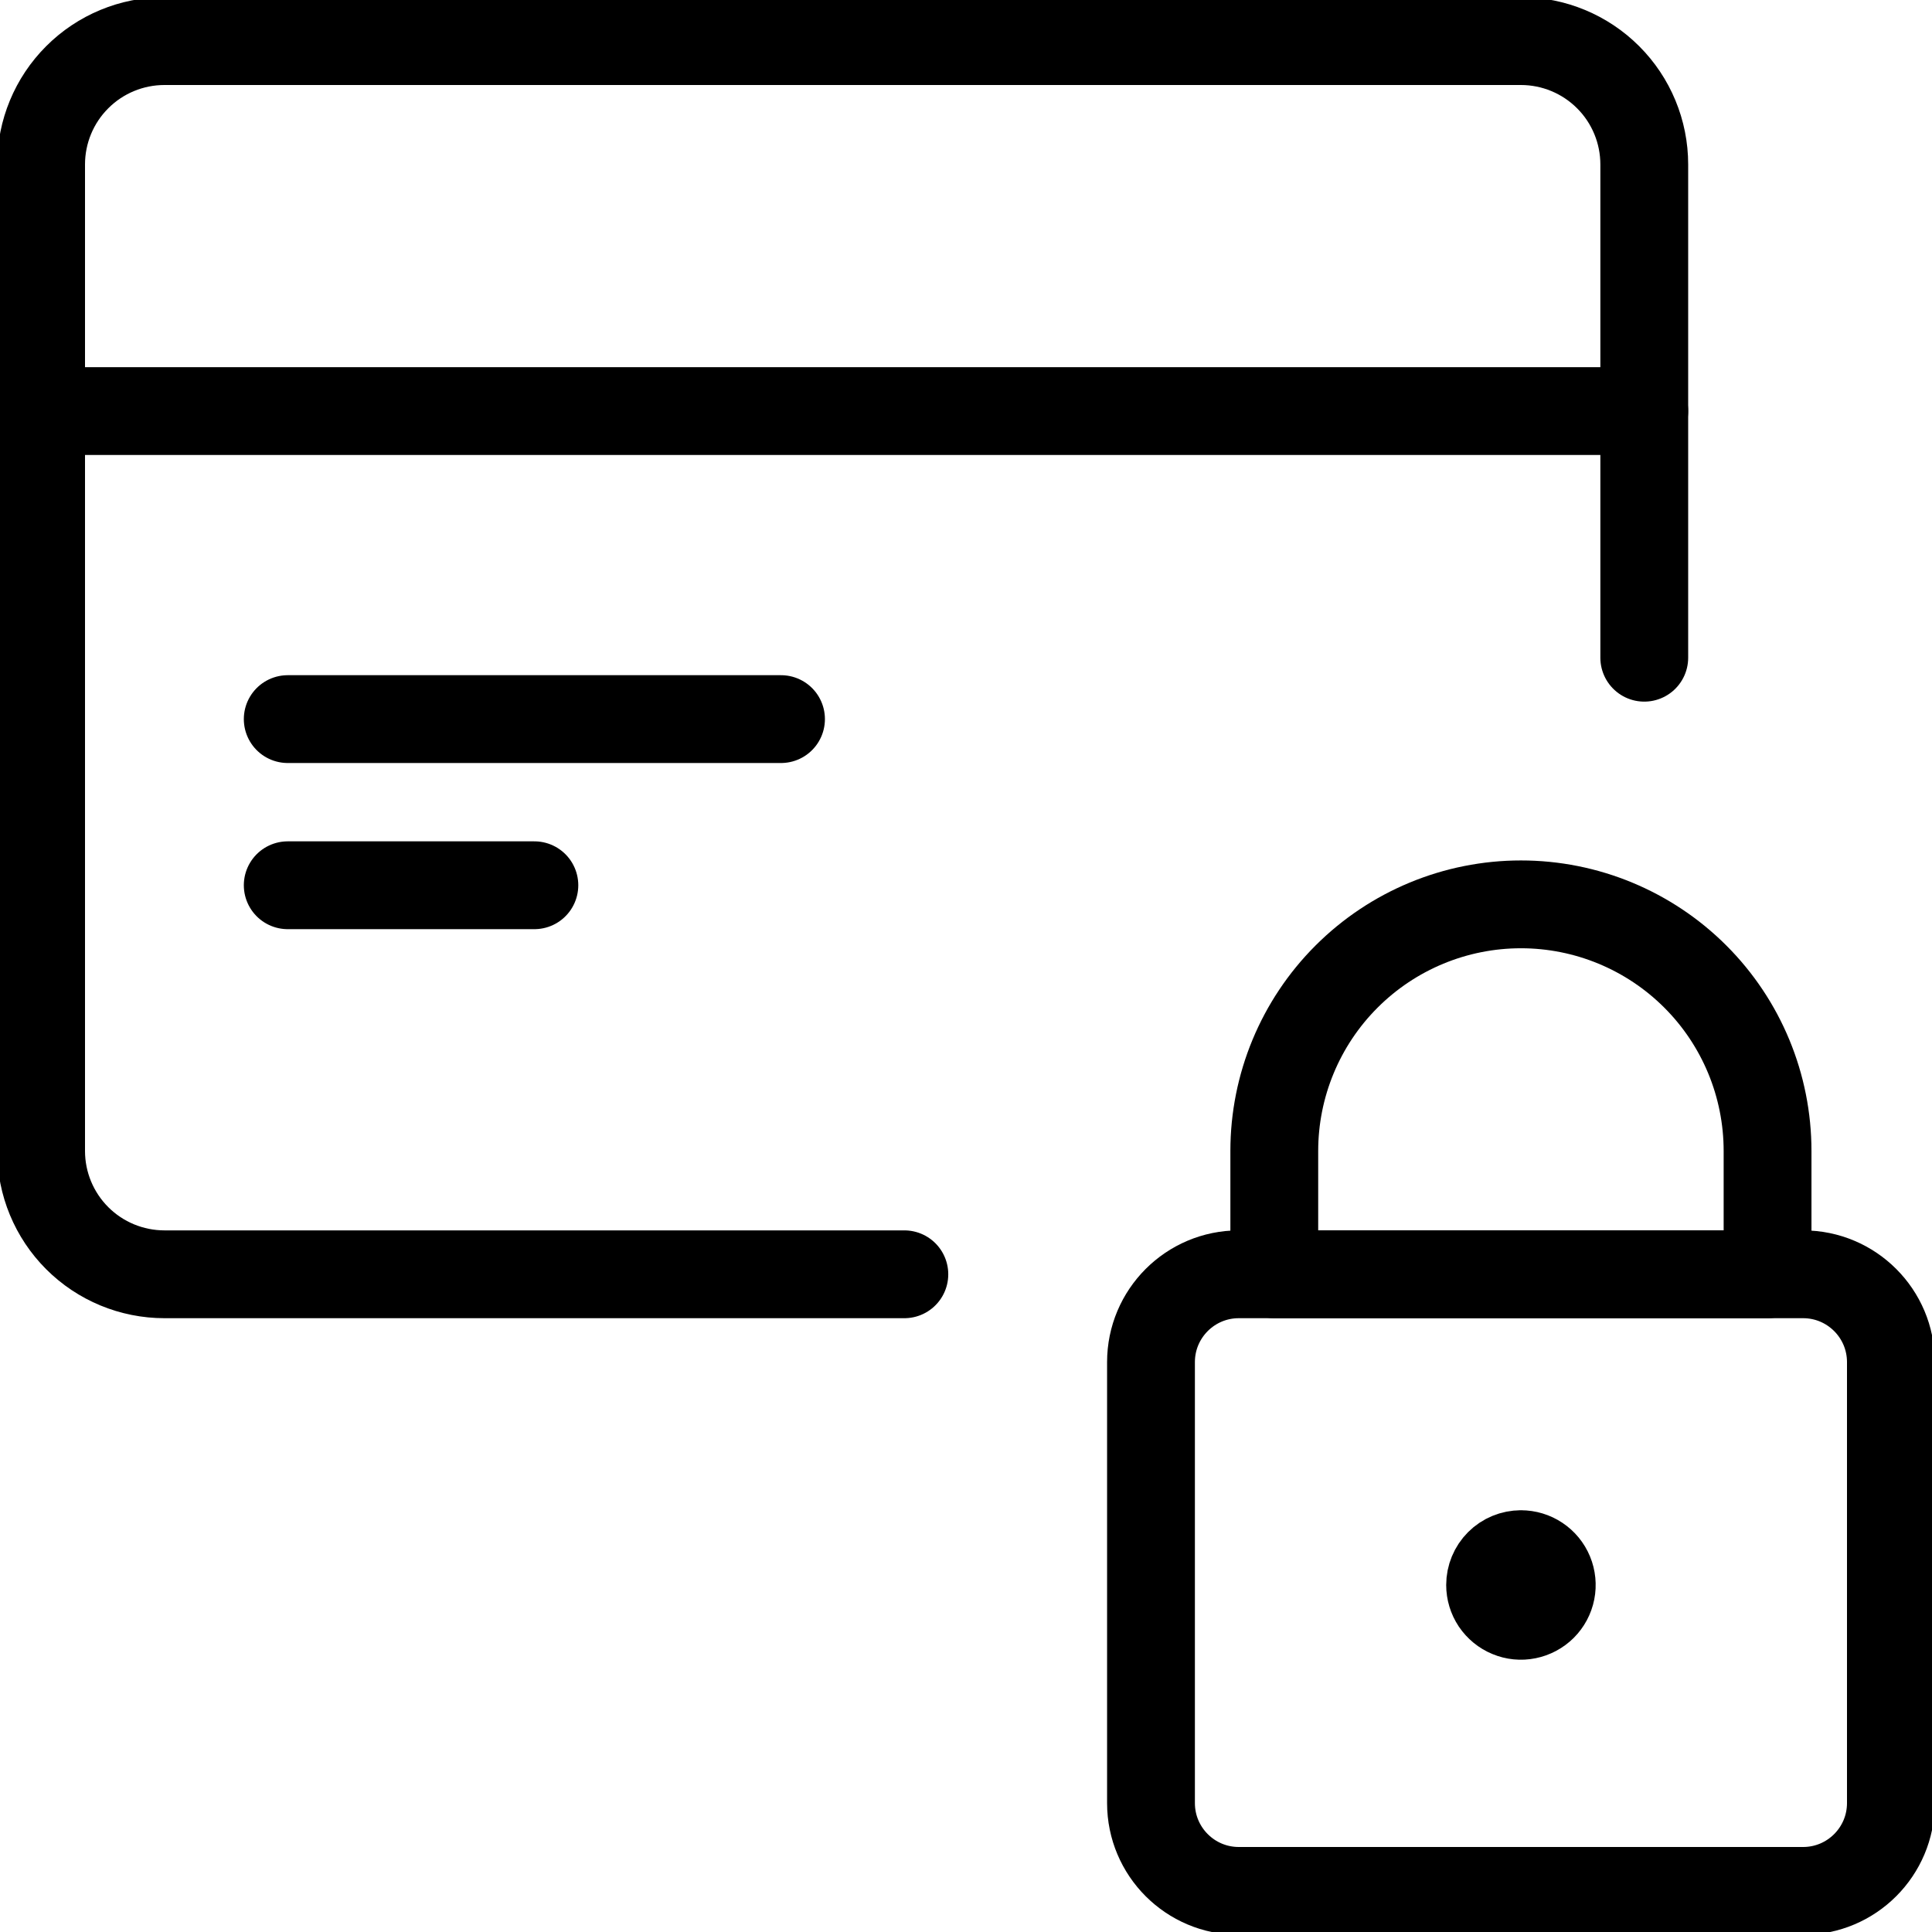
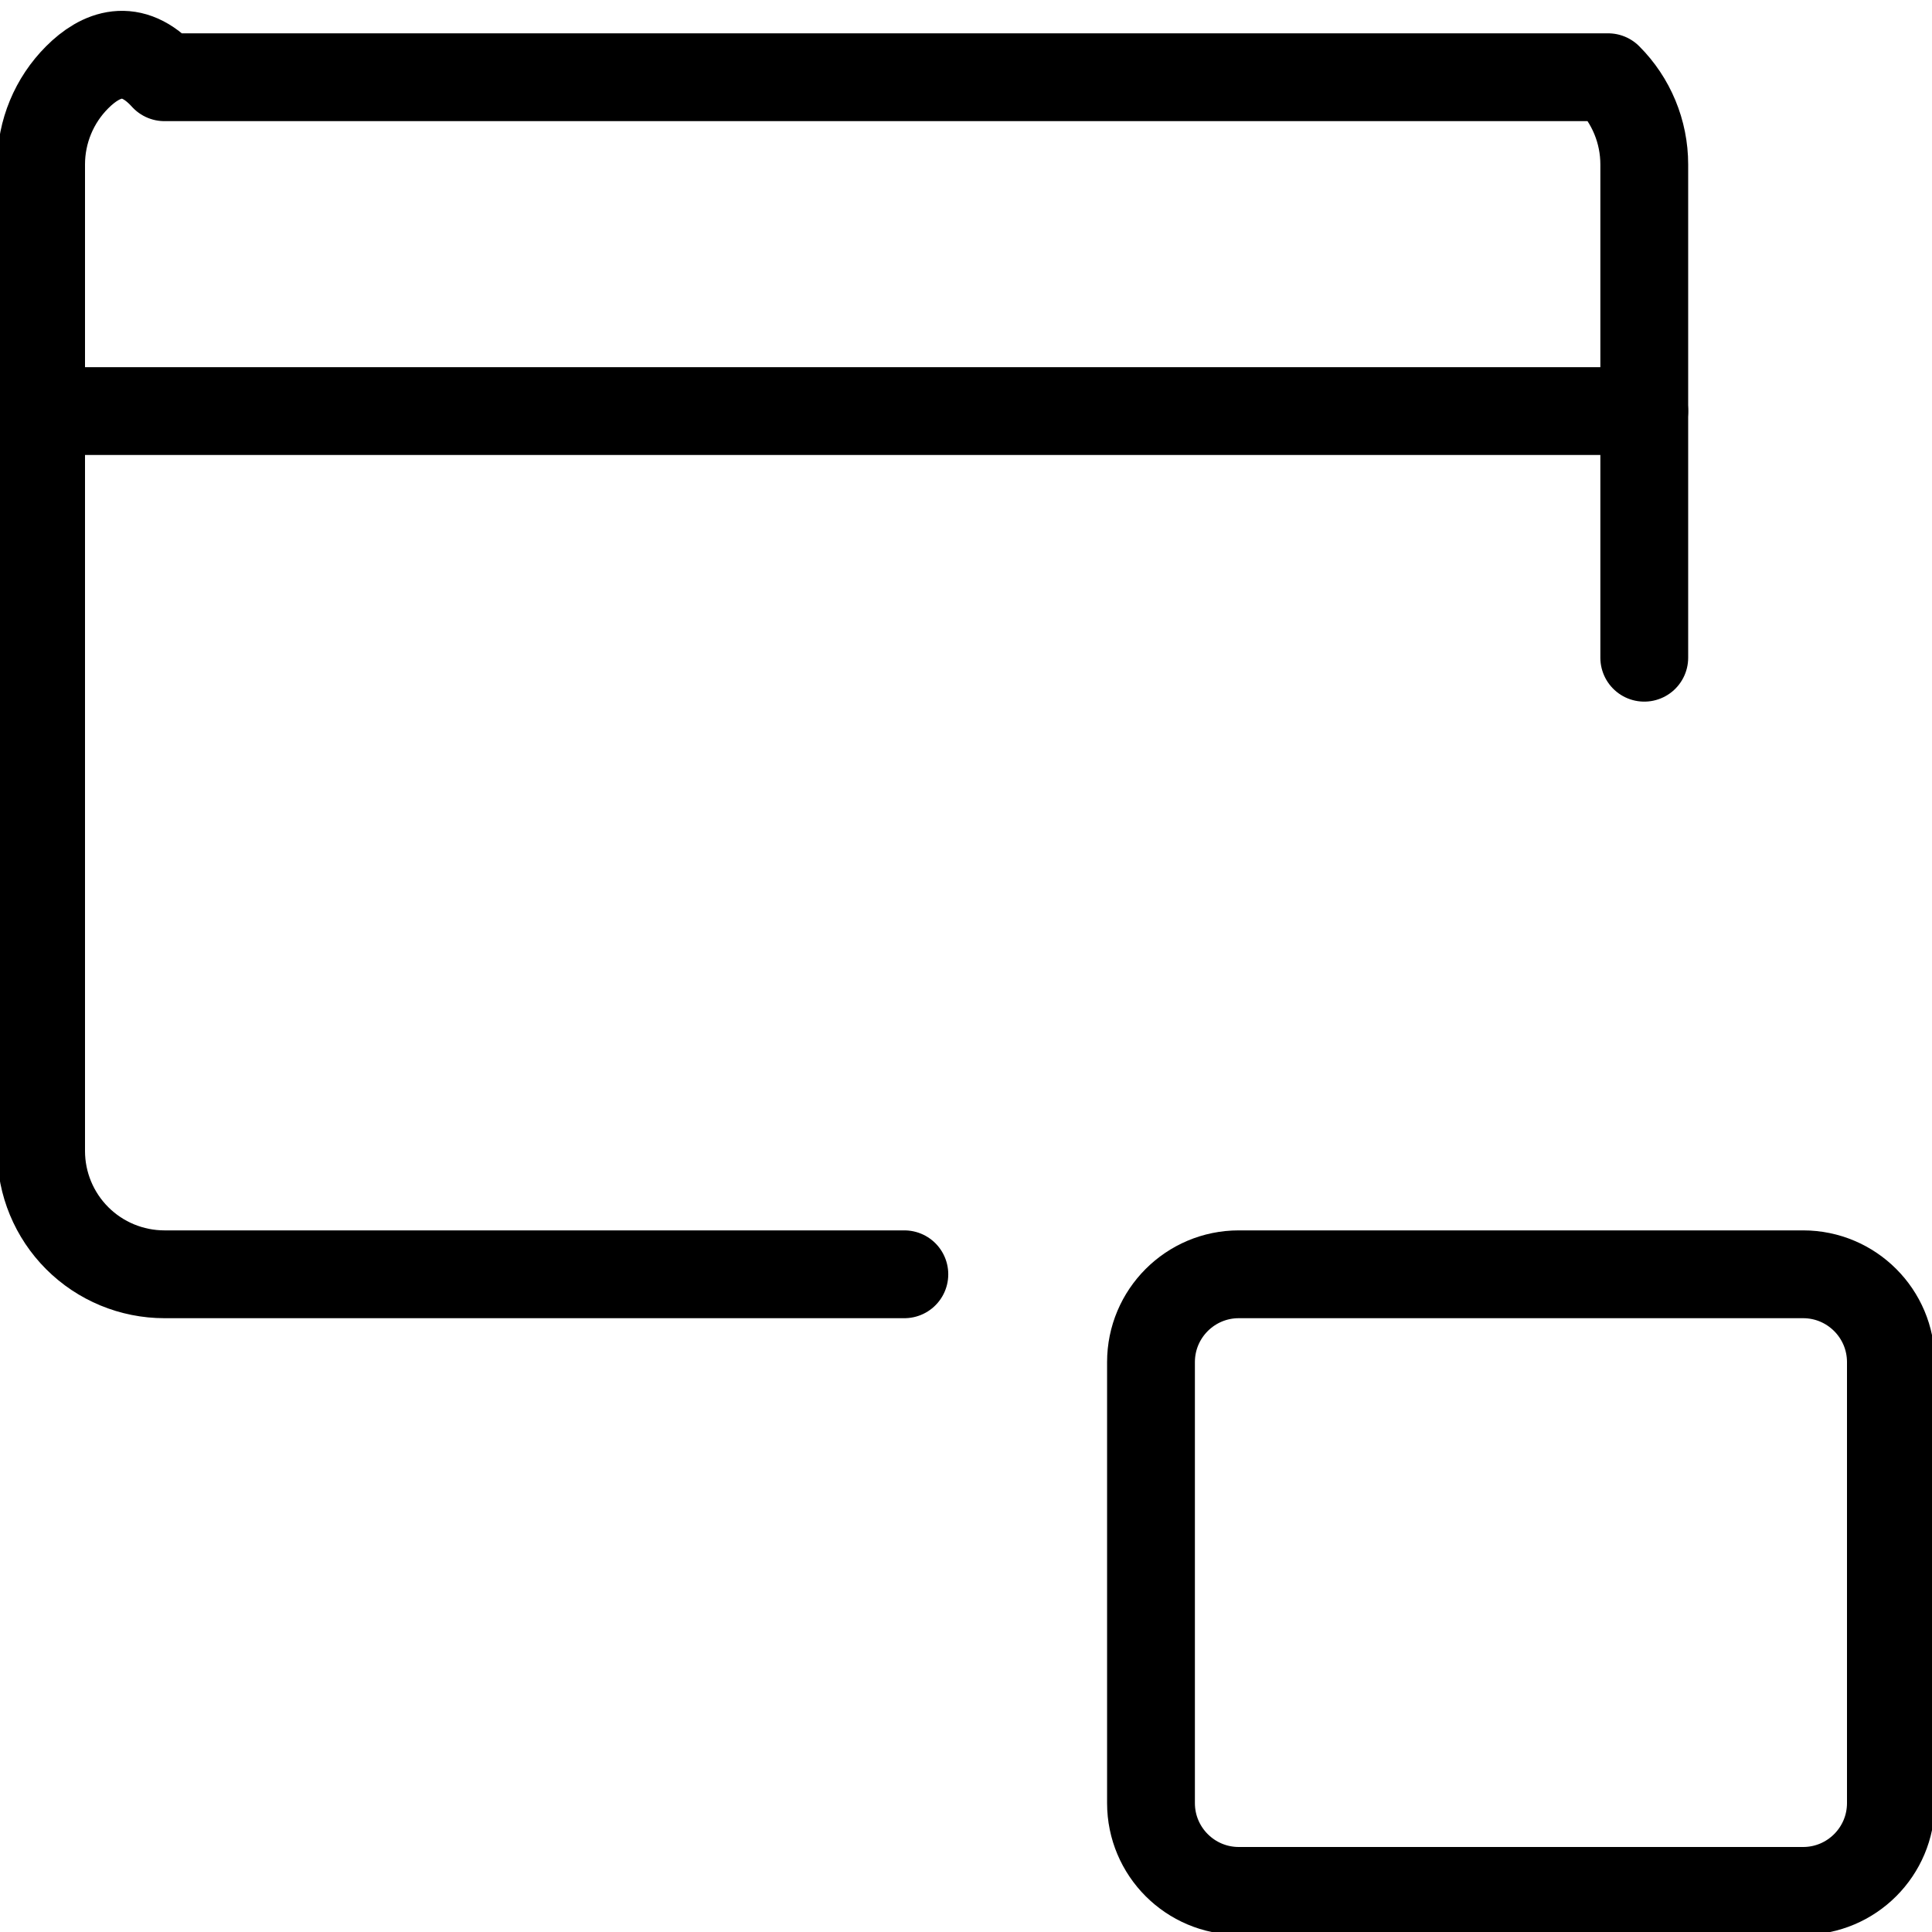
<svg xmlns="http://www.w3.org/2000/svg" class="icon-credit-card " aria-hidden="true" role="presentation" width="44" height="44" viewBox="0 0 44 44" fill="none">
-   <path d="M37.447 14.979V3.745C37.447 3 37.151 2.285 36.624 1.759C36.097 1.232 35.383 0.936 34.638 0.936H3.745C3 0.936 2.285 1.232 1.759 1.759C1.232 2.285 0.936 3 0.936 3.745V26.213C0.936 26.958 1.232 27.672 1.759 28.199C2.285 28.725 3 29.021 3.745 29.021H20.596" stroke="currentColor" stroke-width="2" stroke-linecap="round" stroke-linejoin="round" />
+   <path d="M37.447 14.979V3.745C37.447 3 37.151 2.285 36.624 1.759H3.745C3 0.936 2.285 1.232 1.759 1.759C1.232 2.285 0.936 3 0.936 3.745V26.213C0.936 26.958 1.232 27.672 1.759 28.199C2.285 28.725 3 29.021 3.745 29.021H20.596" stroke="currentColor" stroke-width="2" stroke-linecap="round" stroke-linejoin="round" />
  <path d="M0.936 9.362H37.447" stroke="currentColor" stroke-width="2" stroke-linecap="round" stroke-linejoin="round" />
-   <path d="M6.553 16.377H17.787" stroke="currentColor" stroke-width="2" stroke-linecap="round" stroke-linejoin="round" />
-   <path d="M6.553 20.161H12.17" stroke="currentColor" stroke-width="2" stroke-linecap="round" stroke-linejoin="round" />
  <path d="M26.213 31.021C26.213 29.917 27.108 29.021 28.213 29.021H41.064C42.169 29.021 43.064 29.917 43.064 31.021V41.064C43.064 42.168 42.169 43.064 41.064 43.064H28.213C27.108 43.064 26.213 42.168 26.213 41.064V31.021Z" stroke="currentColor" stroke-width="2" stroke-linecap="round" stroke-linejoin="round" />
-   <path d="M34.639 20.596C33.149 20.596 31.72 21.188 30.667 22.241C29.613 23.294 29.021 24.723 29.021 26.213V29.021H40.255V26.213C40.255 24.723 39.664 23.294 38.61 22.241C37.557 21.188 36.128 20.596 34.639 20.596Z" stroke="currentColor" stroke-width="2" stroke-linecap="round" stroke-linejoin="round" />
-   <path d="M34.638 35.395C34.777 35.395 34.913 35.436 35.028 35.513C35.144 35.59 35.234 35.7 35.287 35.828C35.34 35.956 35.354 36.098 35.327 36.234C35.3 36.37 35.233 36.495 35.135 36.593C35.036 36.691 34.911 36.758 34.775 36.785C34.639 36.813 34.498 36.799 34.37 36.745C34.241 36.692 34.132 36.602 34.054 36.487C33.977 36.371 33.936 36.236 33.936 36.097C33.936 35.911 34.01 35.732 34.142 35.6C34.273 35.469 34.452 35.395 34.638 35.395" stroke="currentColor" stroke-width="2" stroke-linecap="round" stroke-linejoin="round" />
</svg>